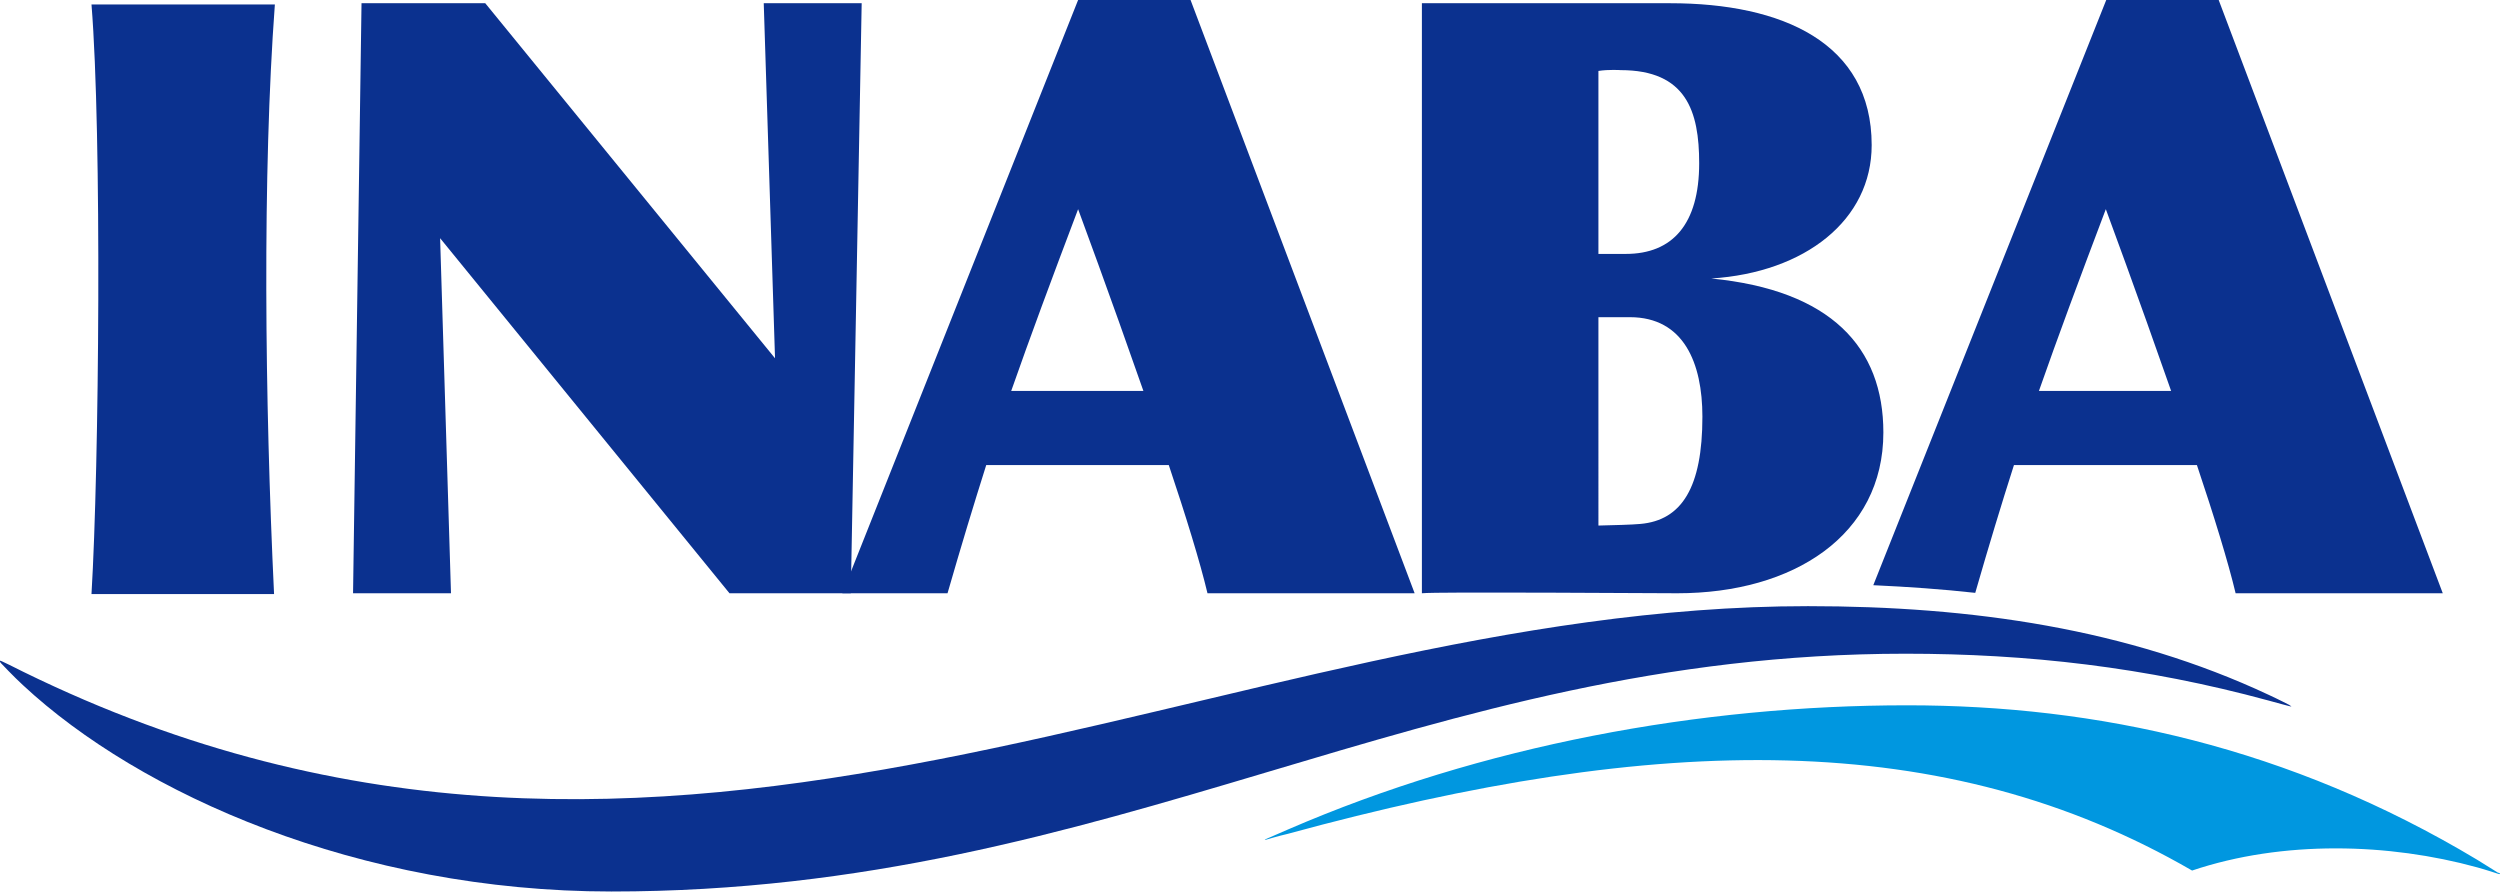
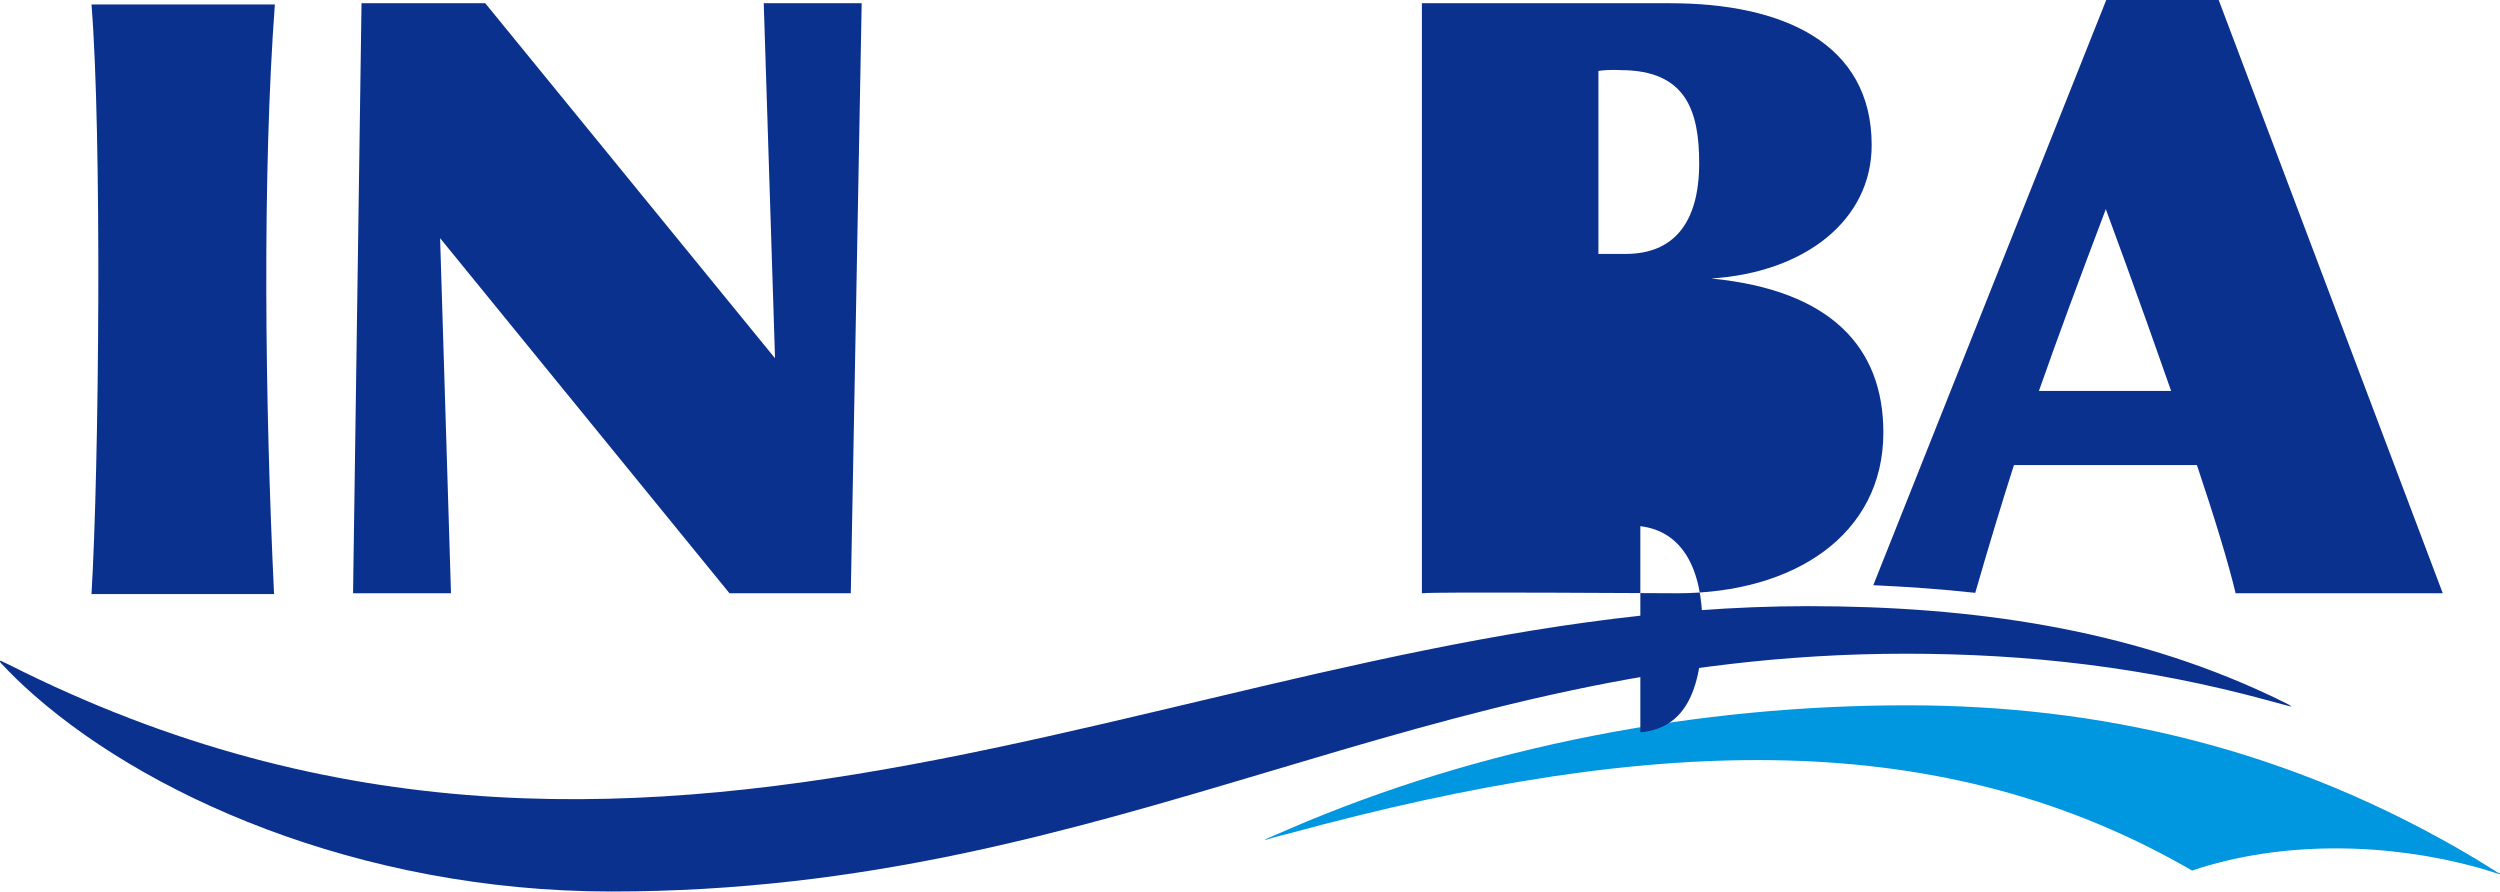
<svg xmlns="http://www.w3.org/2000/svg" id="_이어_2" viewBox="0 0 62.03 22.12">
  <defs>
    <style>.cls-1{fill:#0b318f;}.cls-2{fill:#0097e0;}</style>
  </defs>
  <g id="design">
    <g>
      <path class="cls-2" d="M61.99,21.66s-.32-.2-.53-.33c-4.67-2.8-9.43-3.83-14.14-3.83-5.14,0-10.53,.99-15.36,3.08-.21,.09-.53,.23-.53,.23-.07,.03-.06,.04,0,.02,0,0,.3-.09,.52-.14,9.23-2.52,16.31-2.64,22.44,.91,2.26-.76,4.89-.68,7.07-.08,.22,.06,.52,.16,.52,.16,.07,.02,.07,0,.01-.03" />
      <path class="cls-1" d="M56.82,17.5s-.31-.16-.53-.26c-3.5-1.64-7.36-2.2-11.43-2.2-14.71,0-28.04,9.59-44.28,1.63-.21-.11-.53-.26-.53-.26-.06-.03-.08-.02-.03,.04,0,0,.32,.34,.55,.55,2.9,2.7,8.32,5.12,14.6,5.12,12.55,0,20.03-5.9,32.11-5.9,3.03,0,5.95,.33,9,1.16,.21,.06,.52,.14,.52,.14,.07,.02,.07,0,0-.02" />
      <polygon class="cls-1" points="21.11 14.72 18.1 14.72 10.92 5.91 11.19 14.72 8.76 14.72 8.97 .08 12.04 .08 19.23 8.89 18.95 .08 21.38 .08 21.11 14.72" />
-       <path class="cls-1" d="M29.96,14.72h5.14L29.54,0h-2.79l-5.85,14.72h2.61c.34-1.18,.65-2.2,.96-3.18h4.53c.42,1.25,.78,2.42,.96,3.18m-4.87-5.02c.47-1.34,.99-2.74,1.66-4.51,0,0,.8,2.16,1.62,4.51h-3.28Z" />
-       <path class="cls-1" d="M42.46,6.91c2.33-.15,3.98-1.45,3.98-3.31,0-2.54-2.22-3.52-5-3.52h-6.16V14.72c.34-.04,5.73,0,6.34,0,2.88,0,5.11-1.44,5.11-3.99,0-2.11-1.3-3.53-4.27-3.82m-2.25-5.17c1.63,0,1.95,1.02,1.95,2.31,0,1.51-.66,2.25-1.82,2.25h-.68V1.76c.26-.04,.55-.02,.55-.02m.49,11.26c-.22,.02-.63,.03-1.04,.04V7.87h.78c1.34,0,1.8,1.14,1.8,2.47,0,1.75-.51,2.57-1.54,2.66" />
+       <path class="cls-1" d="M42.46,6.91c2.33-.15,3.98-1.45,3.98-3.31,0-2.54-2.22-3.52-5-3.52h-6.16V14.72c.34-.04,5.73,0,6.34,0,2.88,0,5.11-1.44,5.11-3.99,0-2.11-1.3-3.53-4.27-3.82m-2.25-5.17c1.63,0,1.95,1.02,1.95,2.31,0,1.51-.66,2.25-1.82,2.25h-.68V1.76c.26-.04,.55-.02,.55-.02m.49,11.26c-.22,.02-.63,.03-1.04,.04h.78c1.34,0,1.8,1.14,1.8,2.47,0,1.75-.51,2.57-1.54,2.66" />
      <path class="cls-1" d="M2.27,14.74c.19-3.16,.26-11.41,0-14.63H6.82c-.31,4.18-.25,9.81-.02,14.63H2.27Z" />
      <path class="cls-1" d="M49.98,11.54h4.53c.42,1.25,.78,2.42,.96,3.18h5.14L55.05,0h-2.79l-5.78,14.52c.87,.04,1.72,.1,2.53,.19,.34-1.18,.65-2.2,.96-3.17m2.28-6.35s.8,2.16,1.62,4.51h-3.28c.47-1.34,.99-2.74,1.66-4.51" />
    </g>
  </g>
</svg>